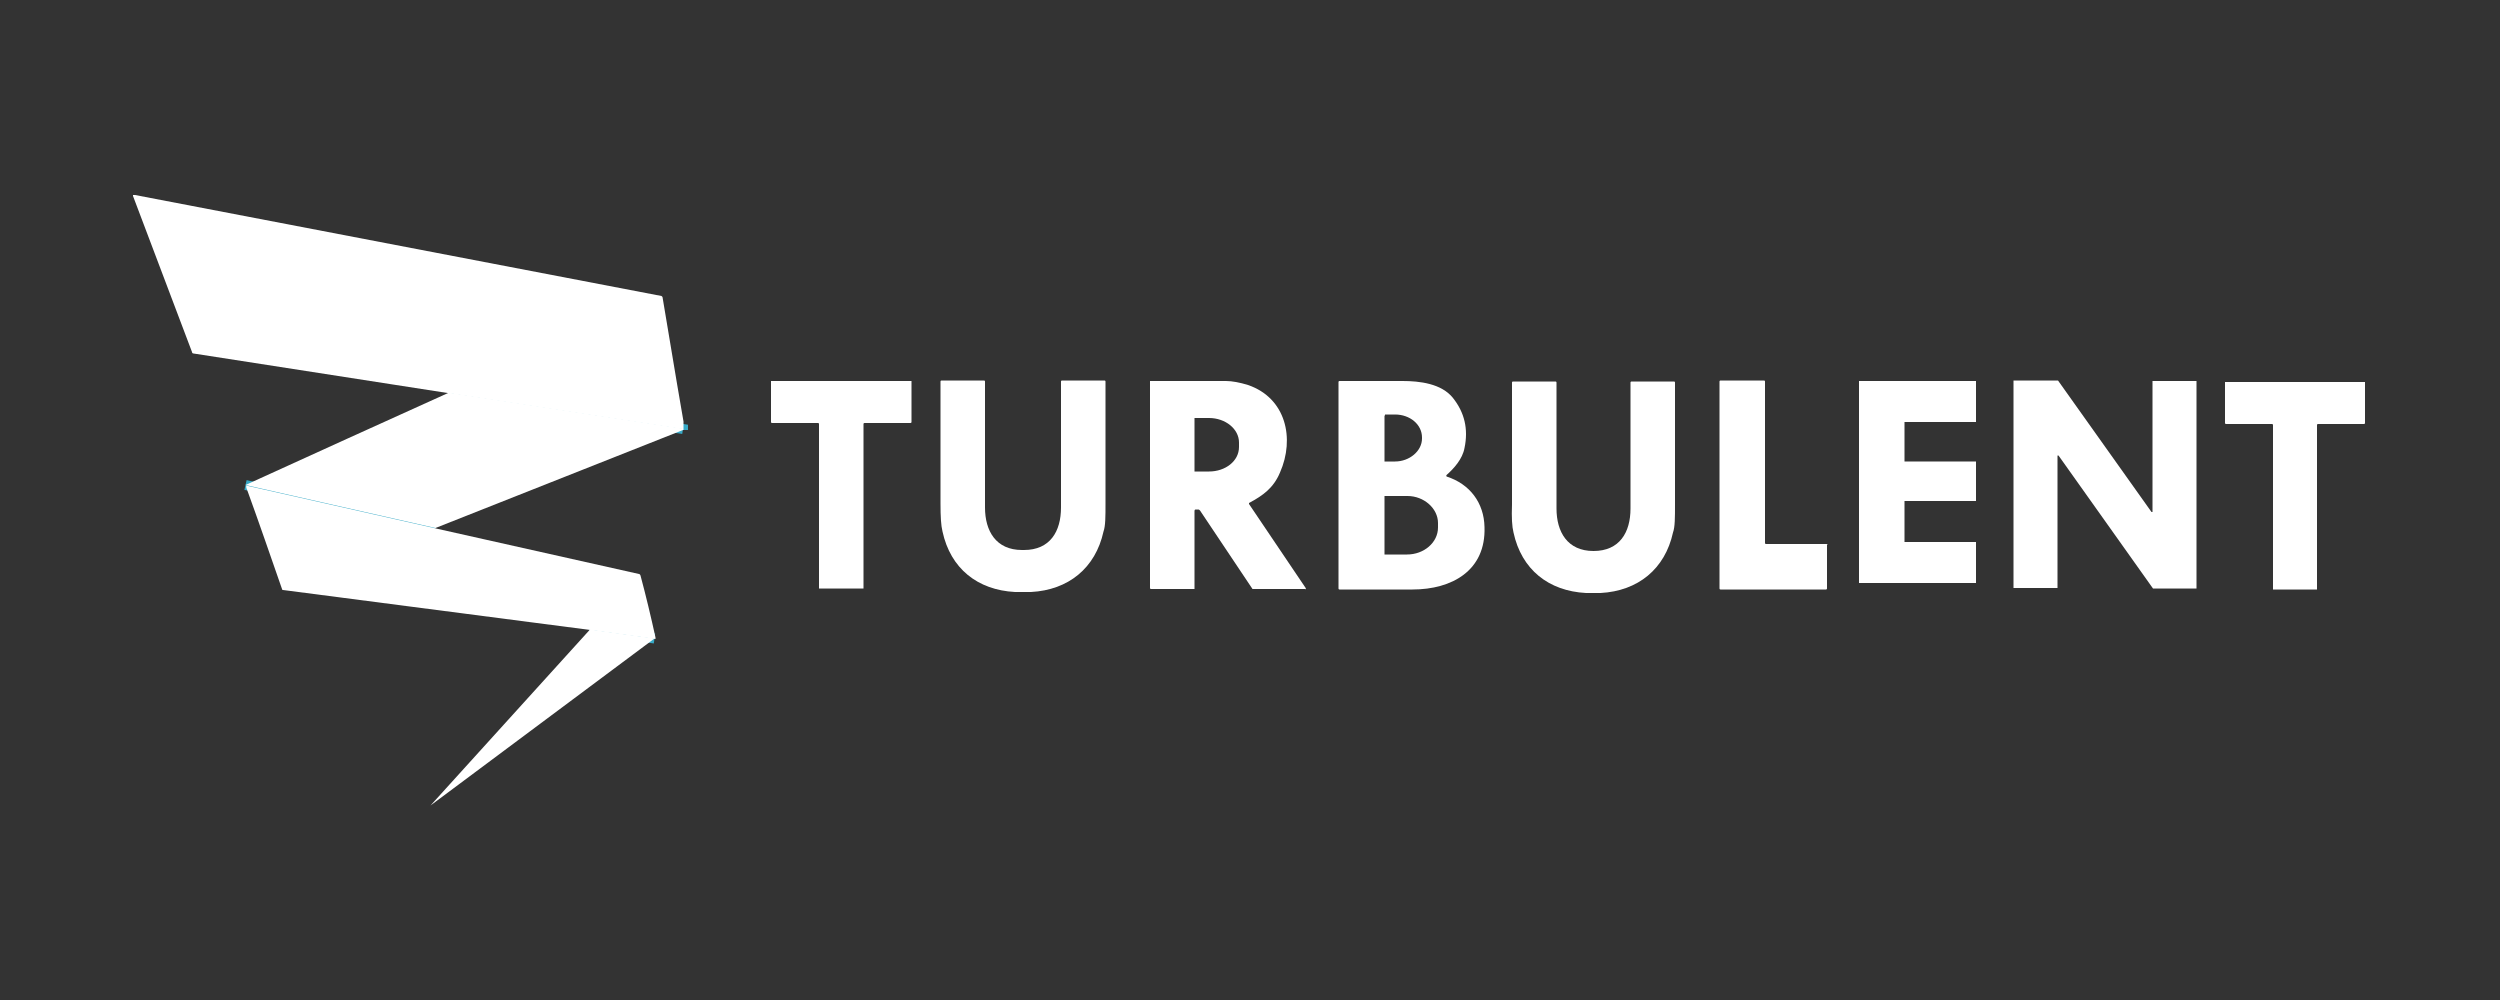
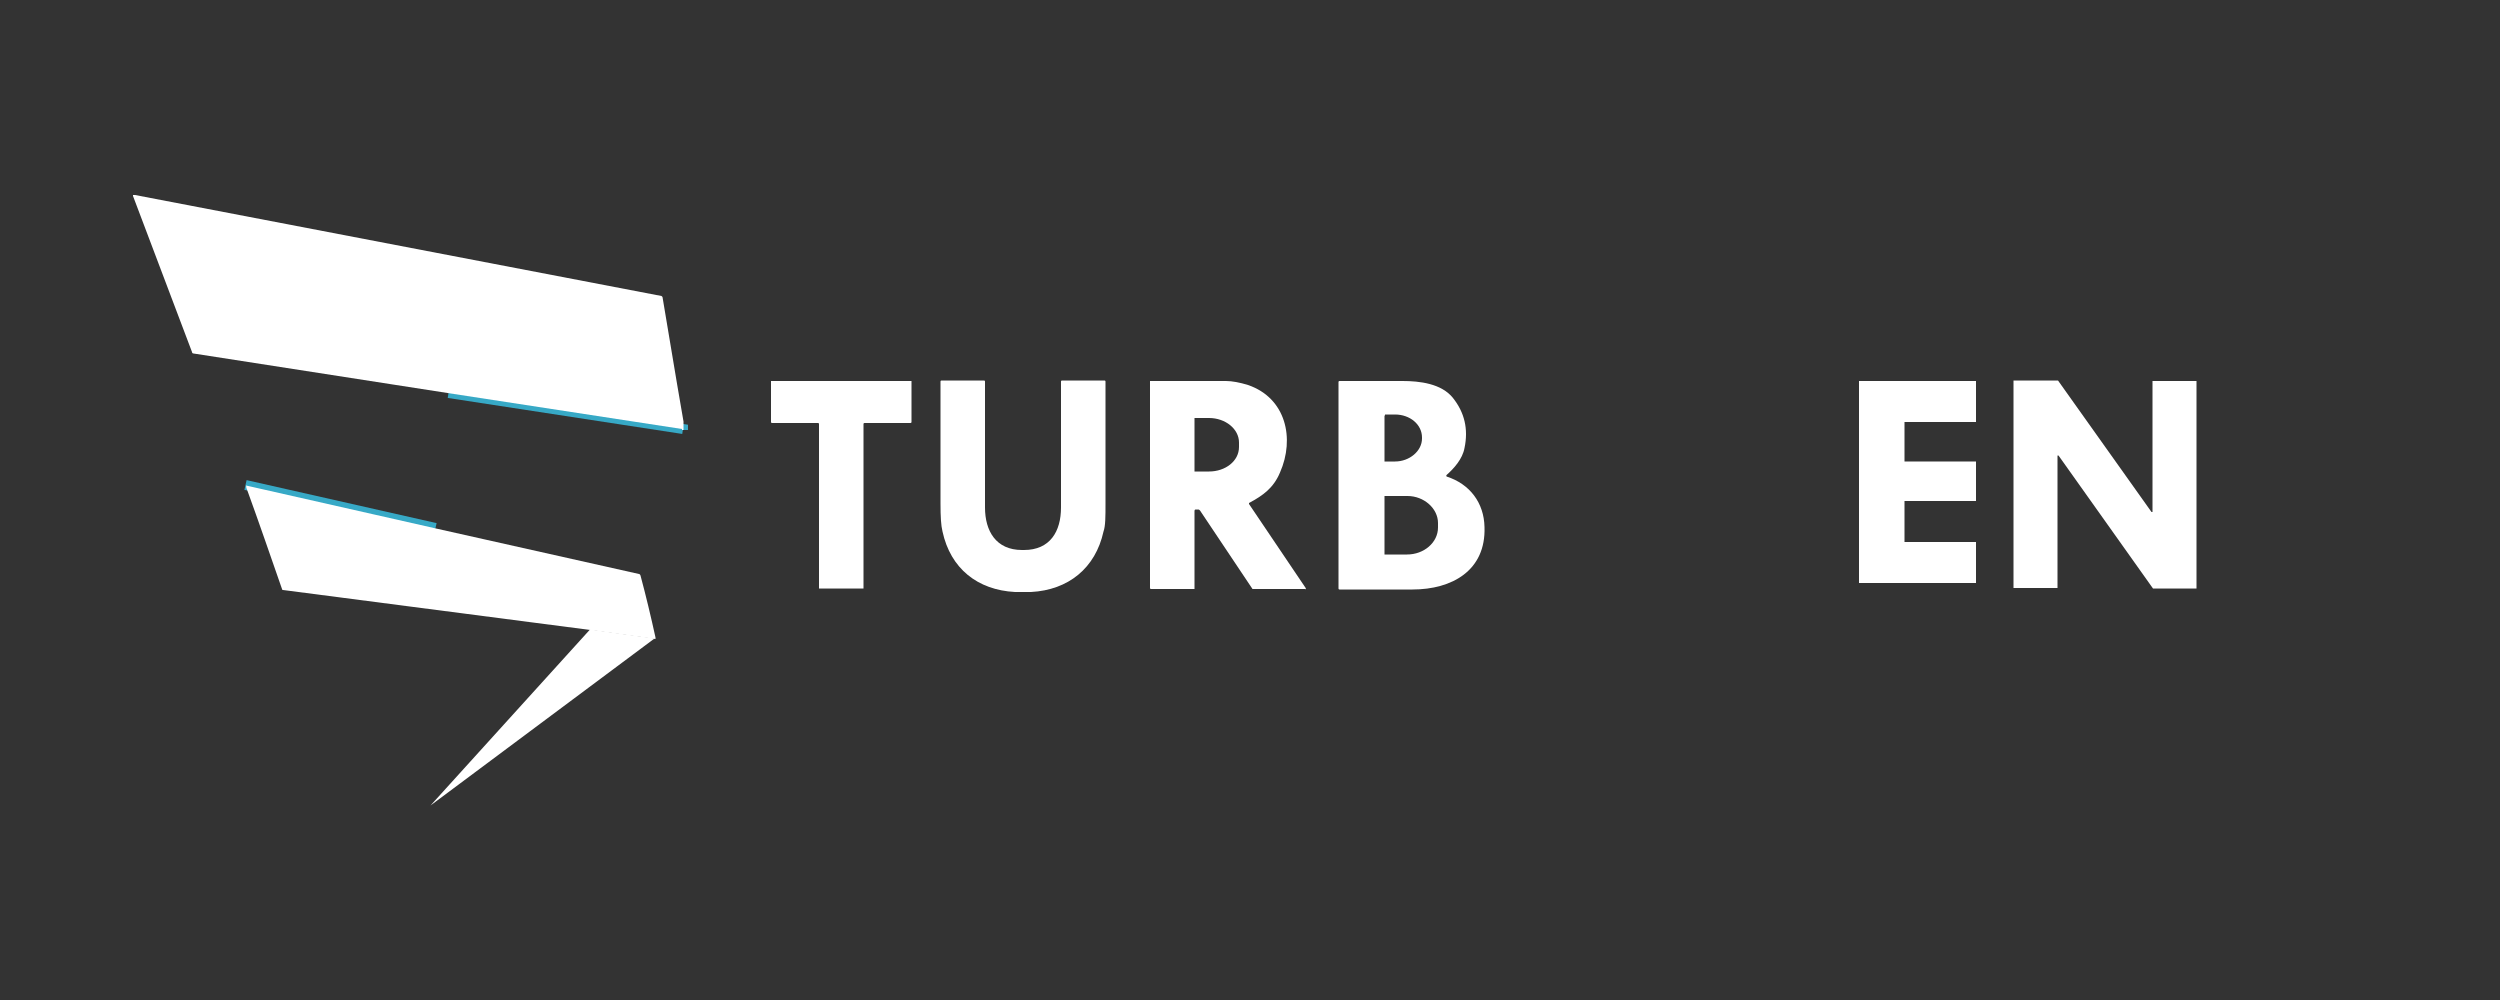
<svg xmlns="http://www.w3.org/2000/svg" id="Calque_1" version="1.1" viewBox="0 0 500 200">
  <rect x="0" y="0" width="500" height="200" fill="#333333" stroke="none" />
  <defs>
    <style>
      .st0, .st1 {
        fill: #fff;
      }

      .st1 {
        stroke: #37a9c6;
        stroke-width: 2px;
      }
    </style>
  </defs>
  <g>
    <path class="st1" d="M136.6,86h0v-.2l-46.9-7.2" vector-effect="non-scaling-stroke" />
    <path class="st1" d="M87.1,105.6l-38-8.6" vector-effect="non-scaling-stroke" />
-     <path class="st1" d="M130.9,127.7l-13-1.8" vector-effect="non-scaling-stroke" />
  </g>
  <path class="st0" d="M27,39l105.3,20.2.2.2c2.5,15,3.9,23.3,4.2,24.9v1.7h-.3v-.2l-46.9-7.2-50.8-7.9s-.3,0-.3-.3l-11.8-31.2h0v-.2h.4Z" />
  <path class="st0" d="M168.3,76.2h14v8.2s0,.2-.2.2h-9.2s-.2,0-.2.2h0v32.9h-8.9v-32.9s0-.2-.2-.2h-9.2s-.2,0-.2-.2h0v-8.2h14.1Z" />
  <path class="st0" d="M204.8,110c5.2,0,7.4-3.7,7.4-8.5v-25.2s0-.2.2-.2h8.5s.2,0,.2.2v24.4c0,2.6,0,4.5-.4,5.6-1.6,7.3-7,11.7-14.5,12.1h-3.2c-7.5-.4-12.9-4.7-14.5-12.1-.3-1.2-.4-3-.4-5.6v-24.4s0-.2.2-.2h8.5s.2,0,.2.2h0v25.2c0,4.7,2.2,8.5,7.4,8.5h.4Z" />
  <path class="st0" d="M261,117.8h-10.5l-10.5-15.7s-.2-.2-.3-.2h-.6s-.2,0-.2.3v15.6h-8.7s-.2,0-.2-.2v-41.4h15.2c1.2,0,2.8.3,4.4.8,7.6,2.6,9.4,10.7,6.4,17.5-1.3,3.1-3.4,4.6-6.2,6.1v.2h0l11.4,16.9-.2.2h0ZM238.9,83.8v10.5h2.9c3.3,0,6-2.1,6-4.9h0v-.9c0-2.7-2.7-4.9-6-4.9h-2.9v.2Z" />
  <path class="st0" d="M289.3,95v.3h0c4.7,1.5,7.5,5.3,7.6,10.1.3,8.7-6.5,12.5-14.4,12.5h-14.6s-.2,0-.2-.2h0v-41.3s0-.2.2-.2h12.6c3.4,0,7.8.5,10.1,3.4,2.3,2.9,3.1,6.2,2.3,10-.4,2.2-2.1,4.1-3.7,5.5h.2-.1ZM276.9,83v9.3h2.1c2.9,0,5.4-2.1,5.4-4.6h0v-.2c0-2.6-2.4-4.6-5.4-4.6h-2v.2h-.1ZM276.9,99.5v11.4h4.5c3.4,0,6.2-2.4,6.2-5.4h0v-.9c0-2.9-2.8-5.4-6.1-5.4h-4.6v.3Z" />
-   <path class="st0" d="M318.8,118.6h-1.6c-7.5-.4-12.9-4.7-14.5-12.1-.3-1.2-.4-3-.3-5.6v-24.4s0-.2.2-.2h8.5s.2,0,.2.2v25.2c0,4.7,2.2,8.5,7.4,8.5s7.4-3.7,7.4-8.5v-25.2s0-.2.2-.2h8.5s.2,0,.2.2h0v24.4c0,2.6,0,4.5-.4,5.6-1.6,7.3-7,11.7-14.5,12.1h-1.6.3,0Z" />
-   <path class="st0" d="M365.4,108.9v8.8s0,.2-.2.2h-21.1s-.2,0-.2-.2v-41.4s0-.2.2-.2h8.7s.2,0,.2.2v32.3s0,.2.2.2h12.1s.2,0,.2.2h-.1Z" />
  <path class="st0" d="M371.8,76.2h23.4v8.2h-14.3v7.9h14.3v7.9h-14.3v8.2h14.3v8.2h-23.4v-41.4h0v1Z" />
  <path class="st0" d="M430.6,76.2h8.7v41.5h-8.7l-18.9-26.6h-.2v26.5h-8.8v-41.5h8.9l18.7,26.3h.2v-26.2h0Z" />
-   <path class="st0" d="M459.1,117.9h-4.5v-32.9s0-.2-.2-.2h-9.2s-.2,0-.2-.2h0v-8.2h28v8.2s0,.2-.2.2h-9.2s-.2,0-.2.2v32.9h-4.5.2Z" />
-   <path class="st0" d="M136.6,86l-49.5,19.6-38-8.6c13.6-6.2,27-12.3,40.3-18.3,0,0,.2,0,.2-.2l46.9,7.2h0v.2h.1Z" />
  <path class="st0" d="M49.2,97.1l38,8.6,40.6,9.1s.2,0,.3.3c1.1,4.1,2.1,8.3,3,12.4v.3l-13-1.8-61.5-8s-.2,0-.2-.2c-2.3-6.6-4.6-13.3-7-19.9-.2-.4-.2-.6,0-.6h-.2v-.2Z" />
  <path class="st0" d="M130.9,127.7l-44.8,33.4h0l31.9-35.2,13,1.8h-.1Z" />
</svg>